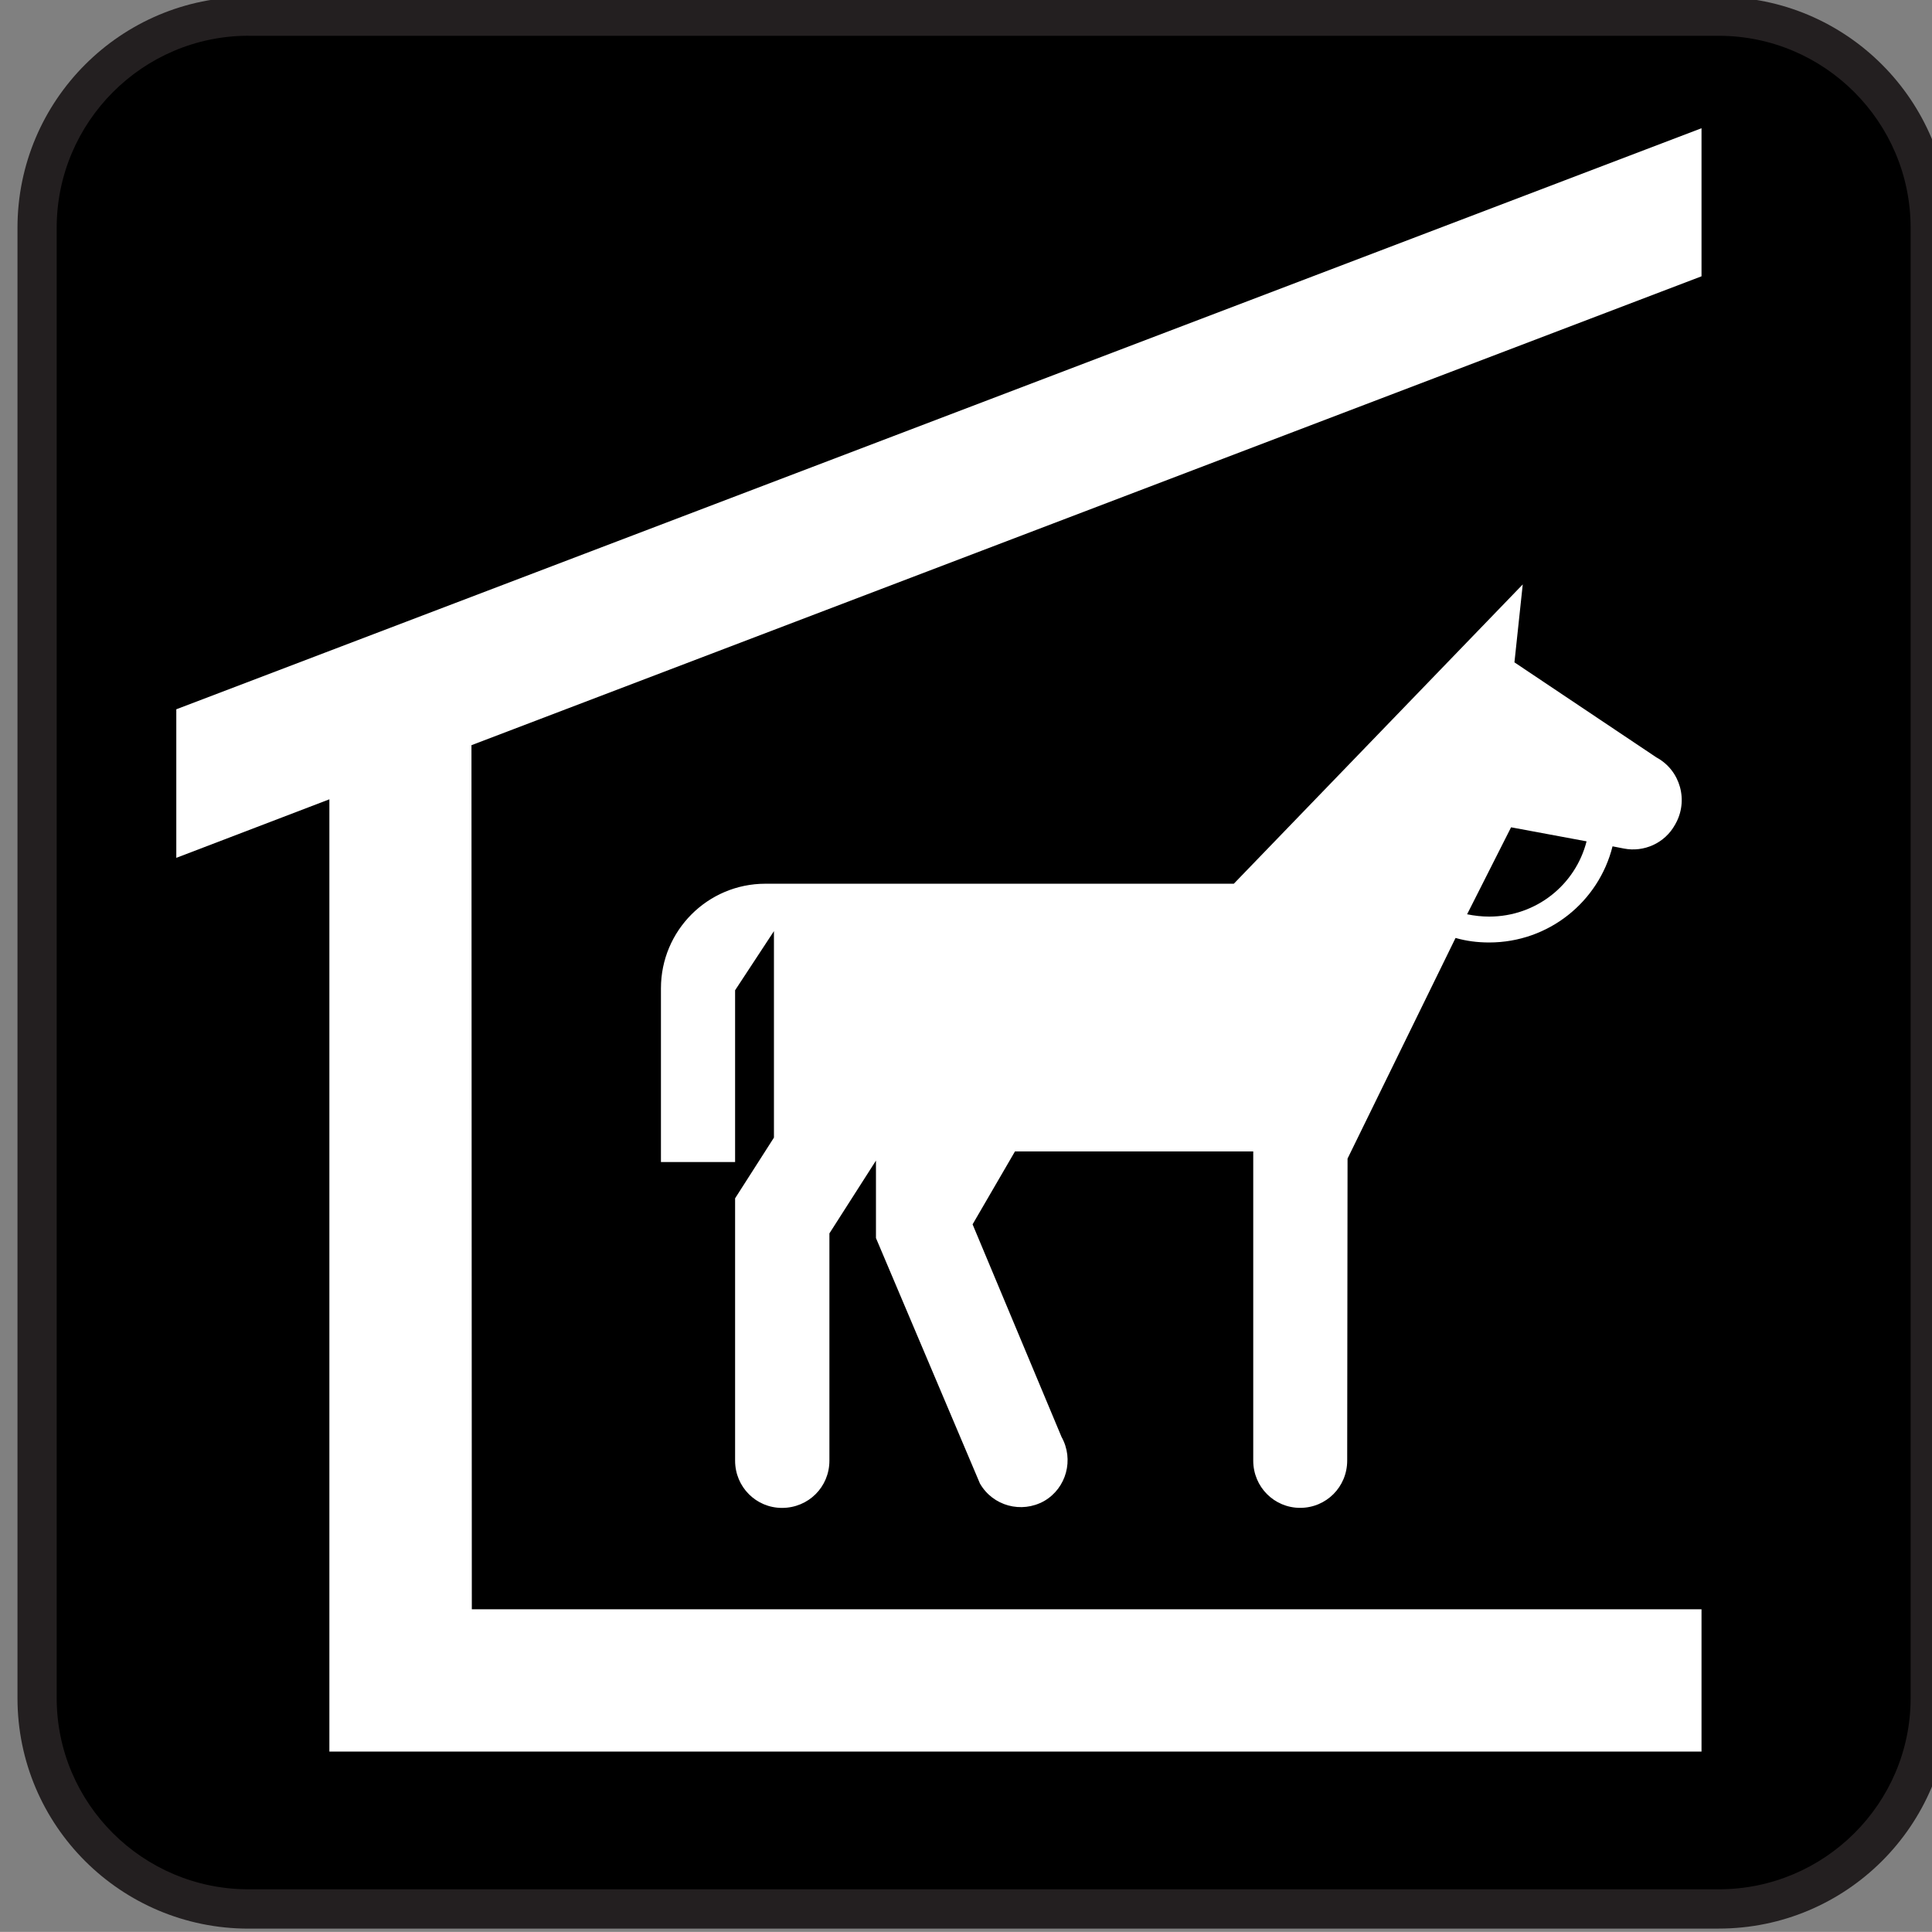
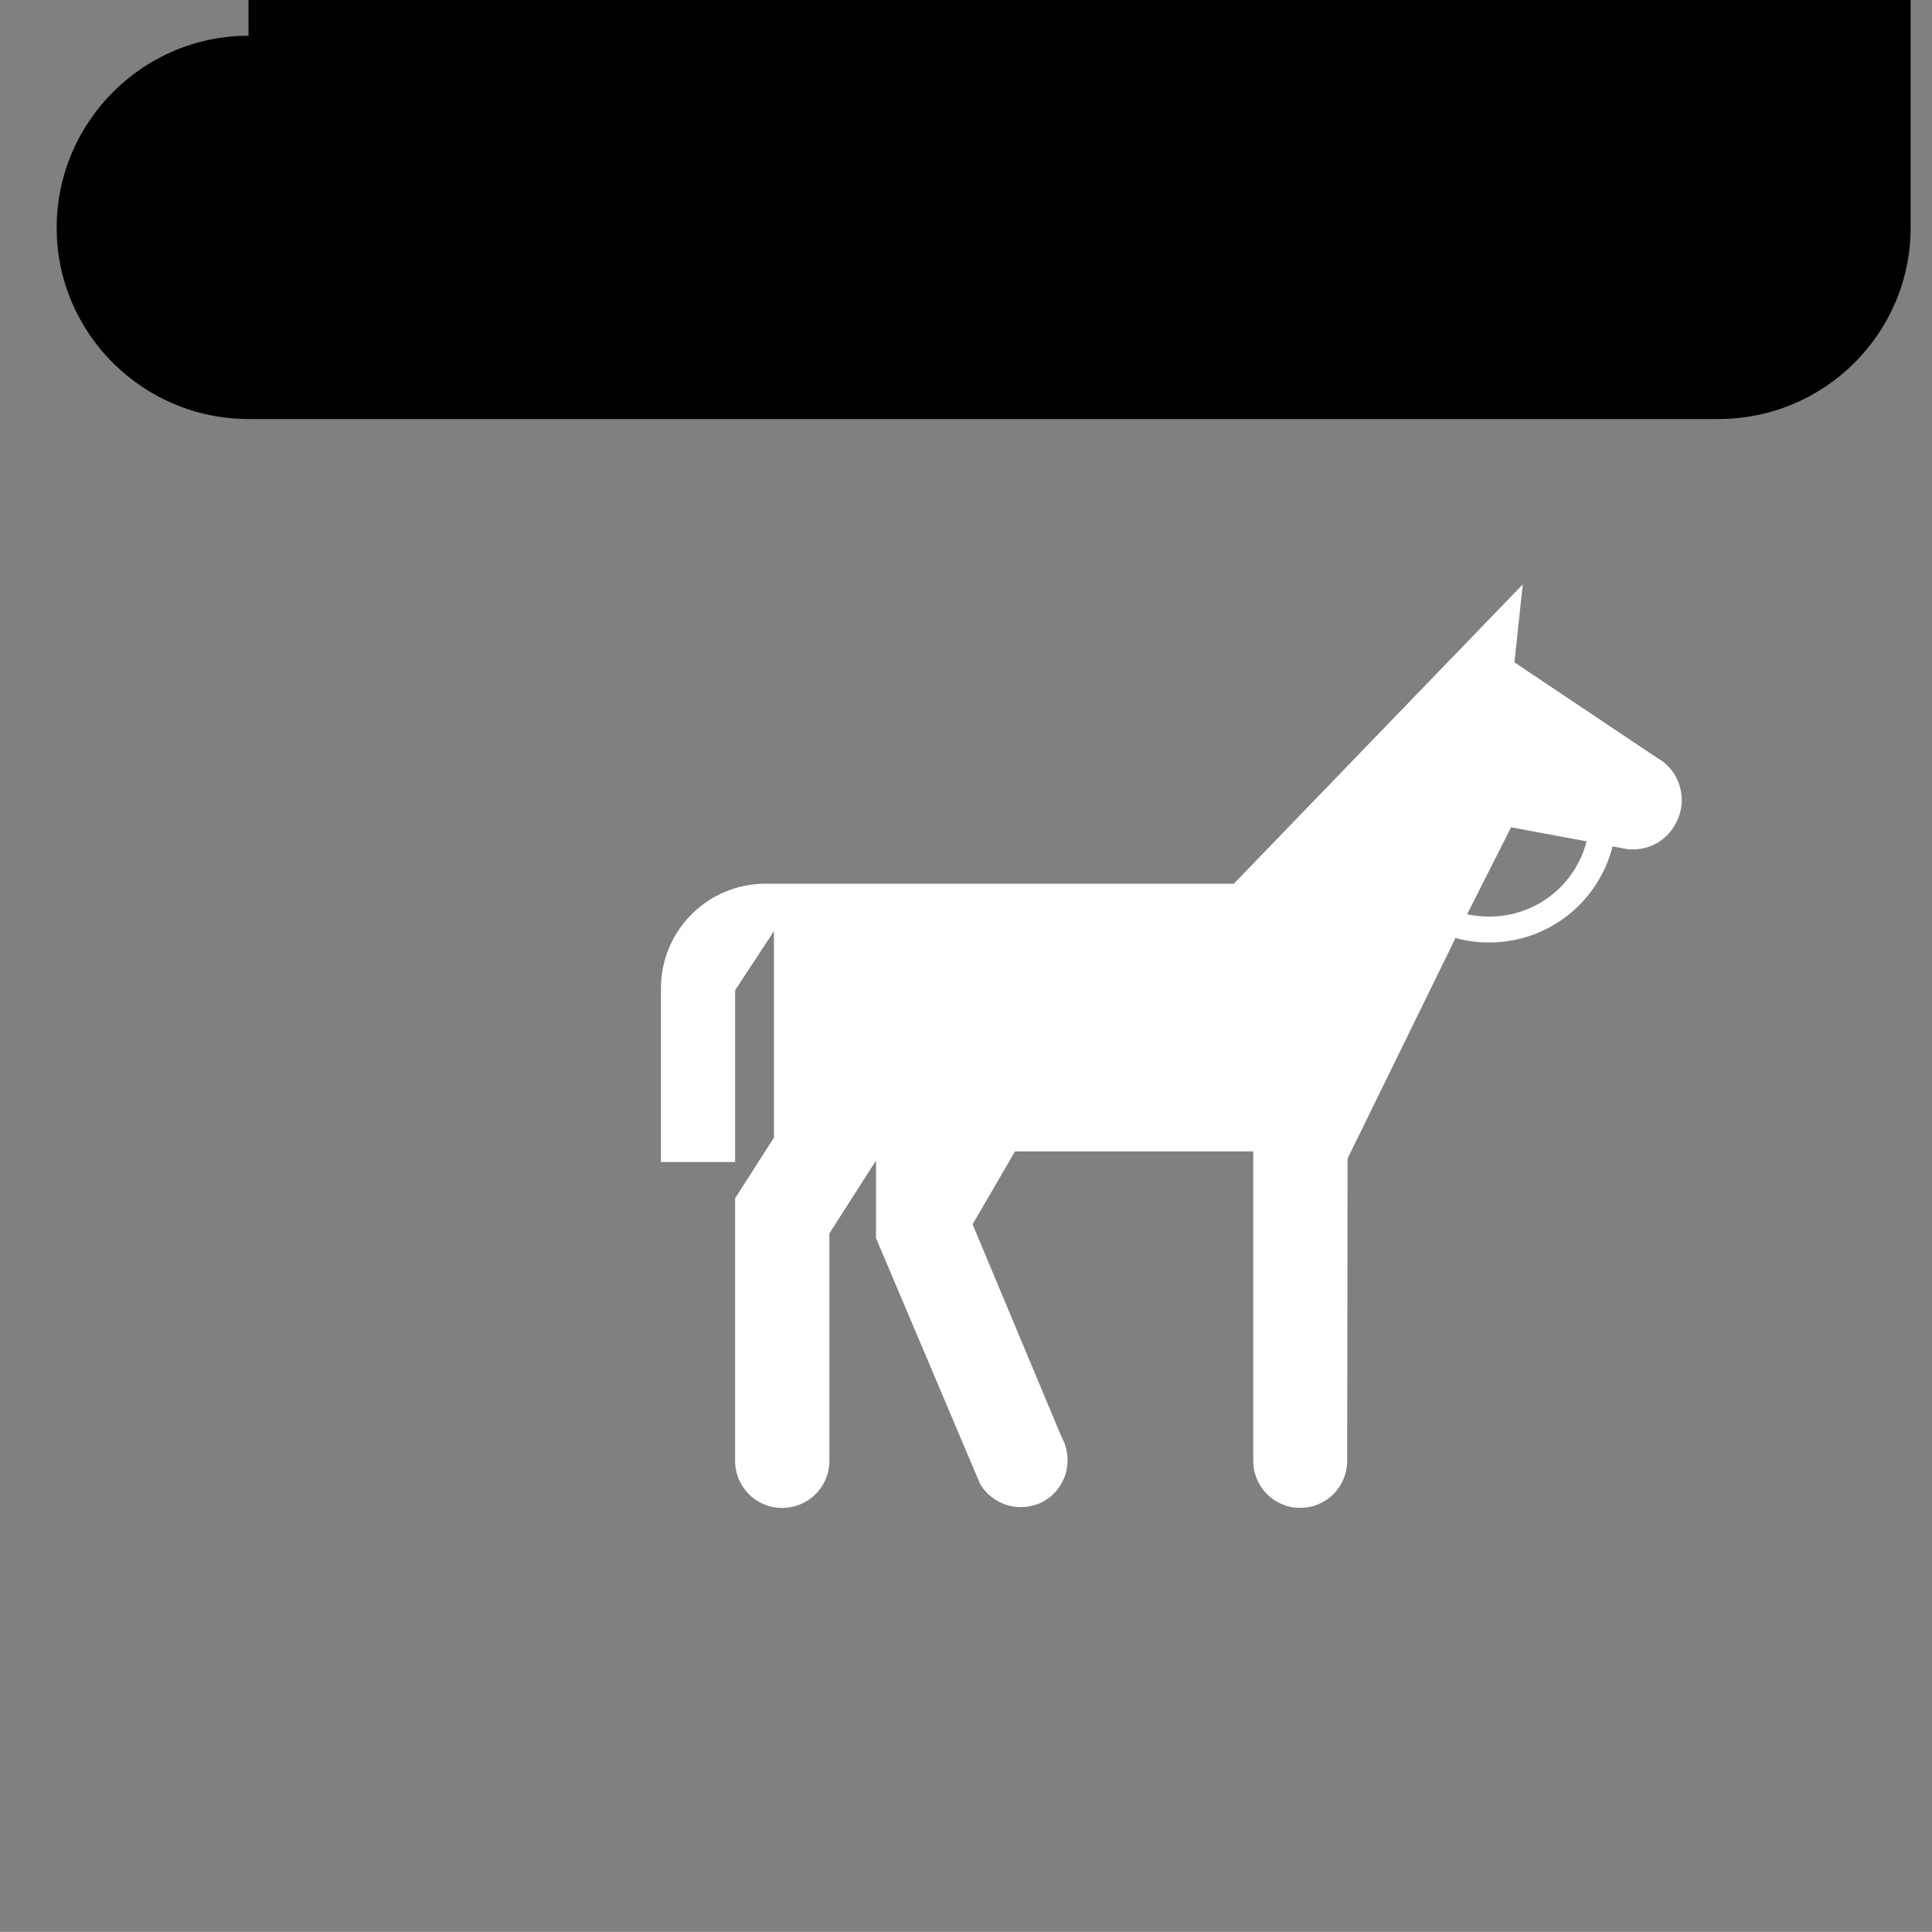
<svg xmlns="http://www.w3.org/2000/svg" id="Layer_1" style="enable-background:new -0.258 -0.548 123.547 123.539" xml:space="preserve" viewBox="-0.258 -0.548 123.547 123.539" version="1.1" y="0px" x="0px">
  <rect x="-0.258" y="-0.548" width="123.547" height="123.539" fill="#808080" stroke="none" />
  <g>
-     <path style="fill:#231F20" d="m109.65 122.78c8.148 0 14.766-6.594 14.766-14.742v-94.02c0-8.148-6.617-14.766-14.766-14.766h-94.017c-8.156 0-14.773 6.617-14.773 14.766v94.023c0 8.148 6.617 14.742 14.773 14.742h94.017z" />
-     <path d="m15.633 1.738c-6.766 0-12.266 5.523-12.266 12.281v94.023c0 6.734 5.5 12.227 12.266 12.227h94.016c6.773 0 12.273-5.492 12.273-12.227v-94.02c0-6.758-5.5-12.281-12.273-12.281h-94.017z" />
+     <path d="m15.633 1.738c-6.766 0-12.266 5.523-12.266 12.281c0 6.734 5.5 12.227 12.266 12.227h94.016c6.773 0 12.273-5.492 12.273-12.227v-94.02c0-6.758-5.5-12.281-12.273-12.281h-94.017z" />
    <path style="fill:#FFFFFF" d="m101.2 53.254l-4.828-0.898-2.812 5.562c0.469 0.094 0.93 0.148 1.414 0.148 3.003 0 5.516-2.031 6.226-4.812zm-22.559 2.711l18.477-19.141-0.531 4.984 9.078 6.078c1.539 0.828 2.078 2.781 1.195 4.297-0.656 1.195-2 1.781-3.273 1.531l-0.727-0.141c-0.883 3.539-4.078 6.148-7.891 6.148-0.758 0-1.461-0.094-2.148-0.289l-6.906 14.109-0.023 19.312c0 1.688-1.344 3.023-3.008 3.023-1.656 0-3-1.336-3-3.023v-19.771h-15.236l-2.711 4.664 5.688 13.594c0.805 1.438 0.32 3.273-1.117 4.102-1.445 0.805-3.273 0.32-4.102-1.125l-6.648-15.695v-4.953l-2.977 4.656v14.531c0 1.688-1.344 3.023-3.031 3.023-1.656 0-3-1.336-3-3.023v-16.774l2.484-3.883v-13.203l-2.484 3.781v10.984h-4.742v-11.109c0-3.688 2.984-6.688 6.68-6.688h29.953z" />
-     <polygon style="fill:#FFFFFF" points="20.805 50.566 11.016 54.309 11.016 44.809 108.55 7.652 108.55 17.121 29.891 47.105 29.914 102.36 108.55 102.36 108.55 111.46 20.805 111.46" />
  </g>
</svg>